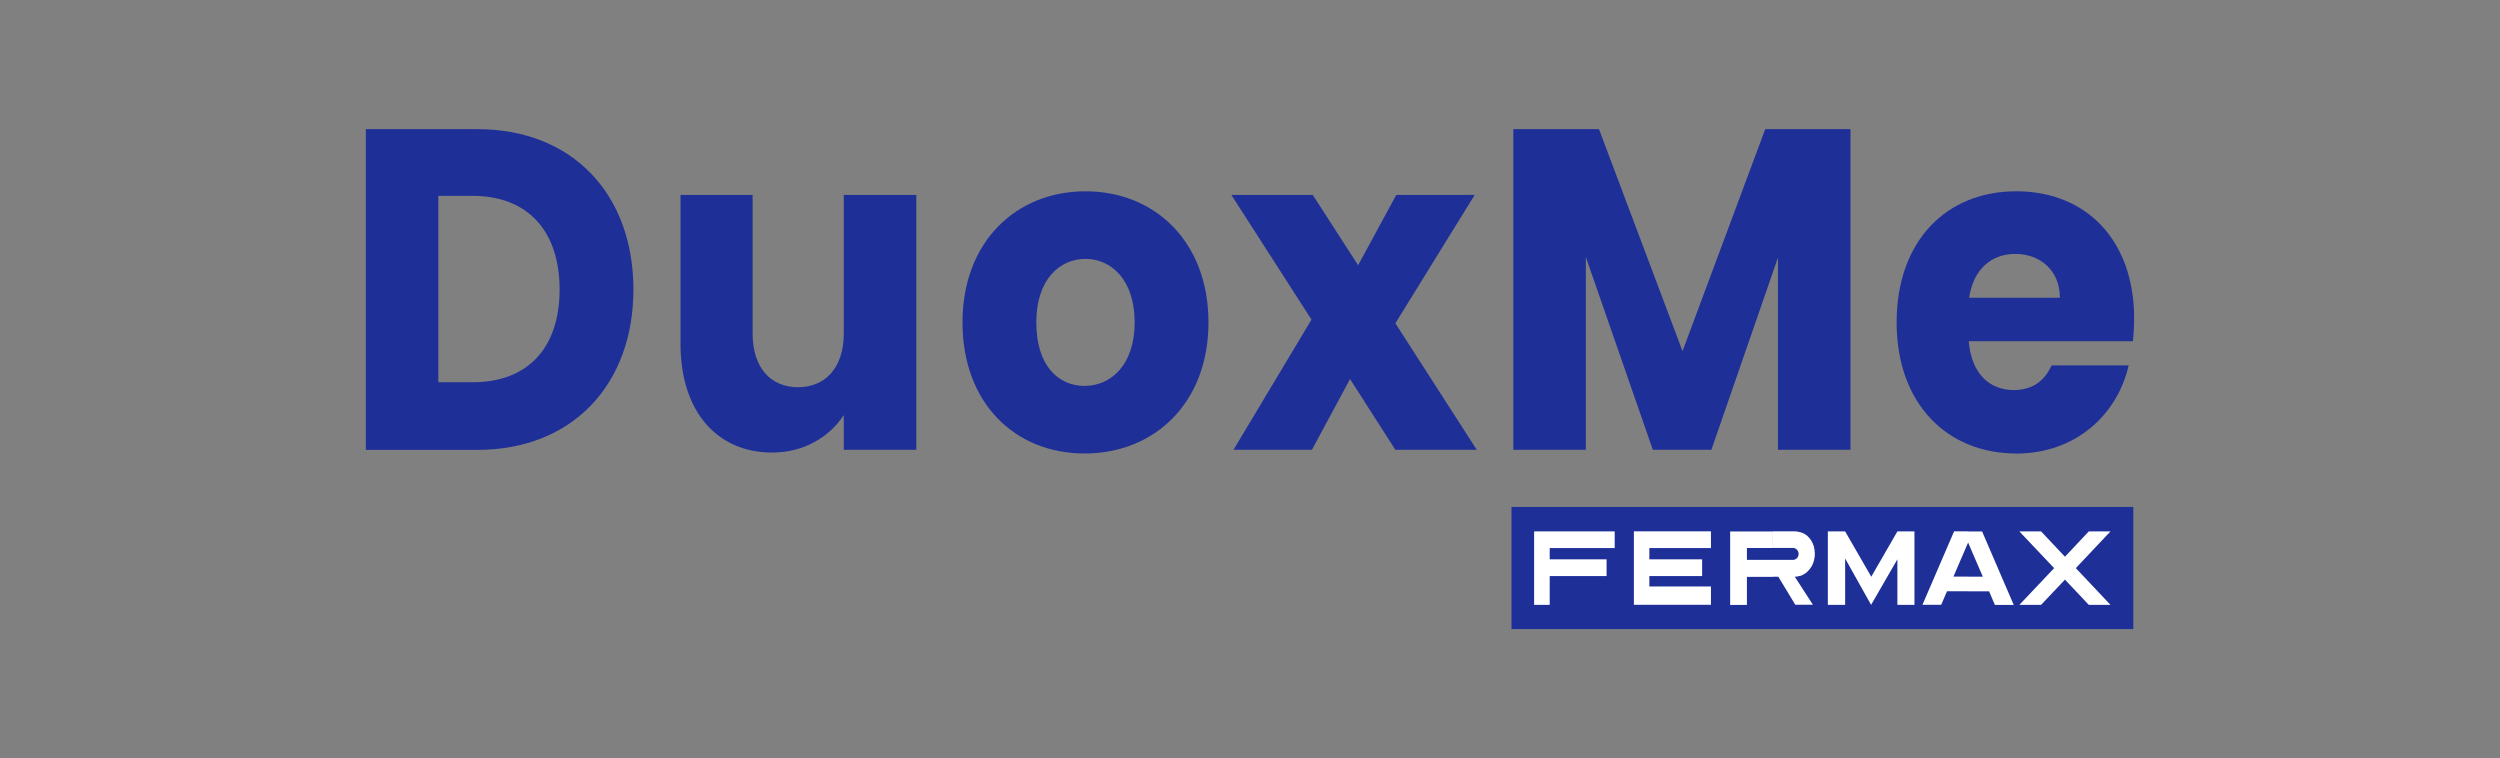
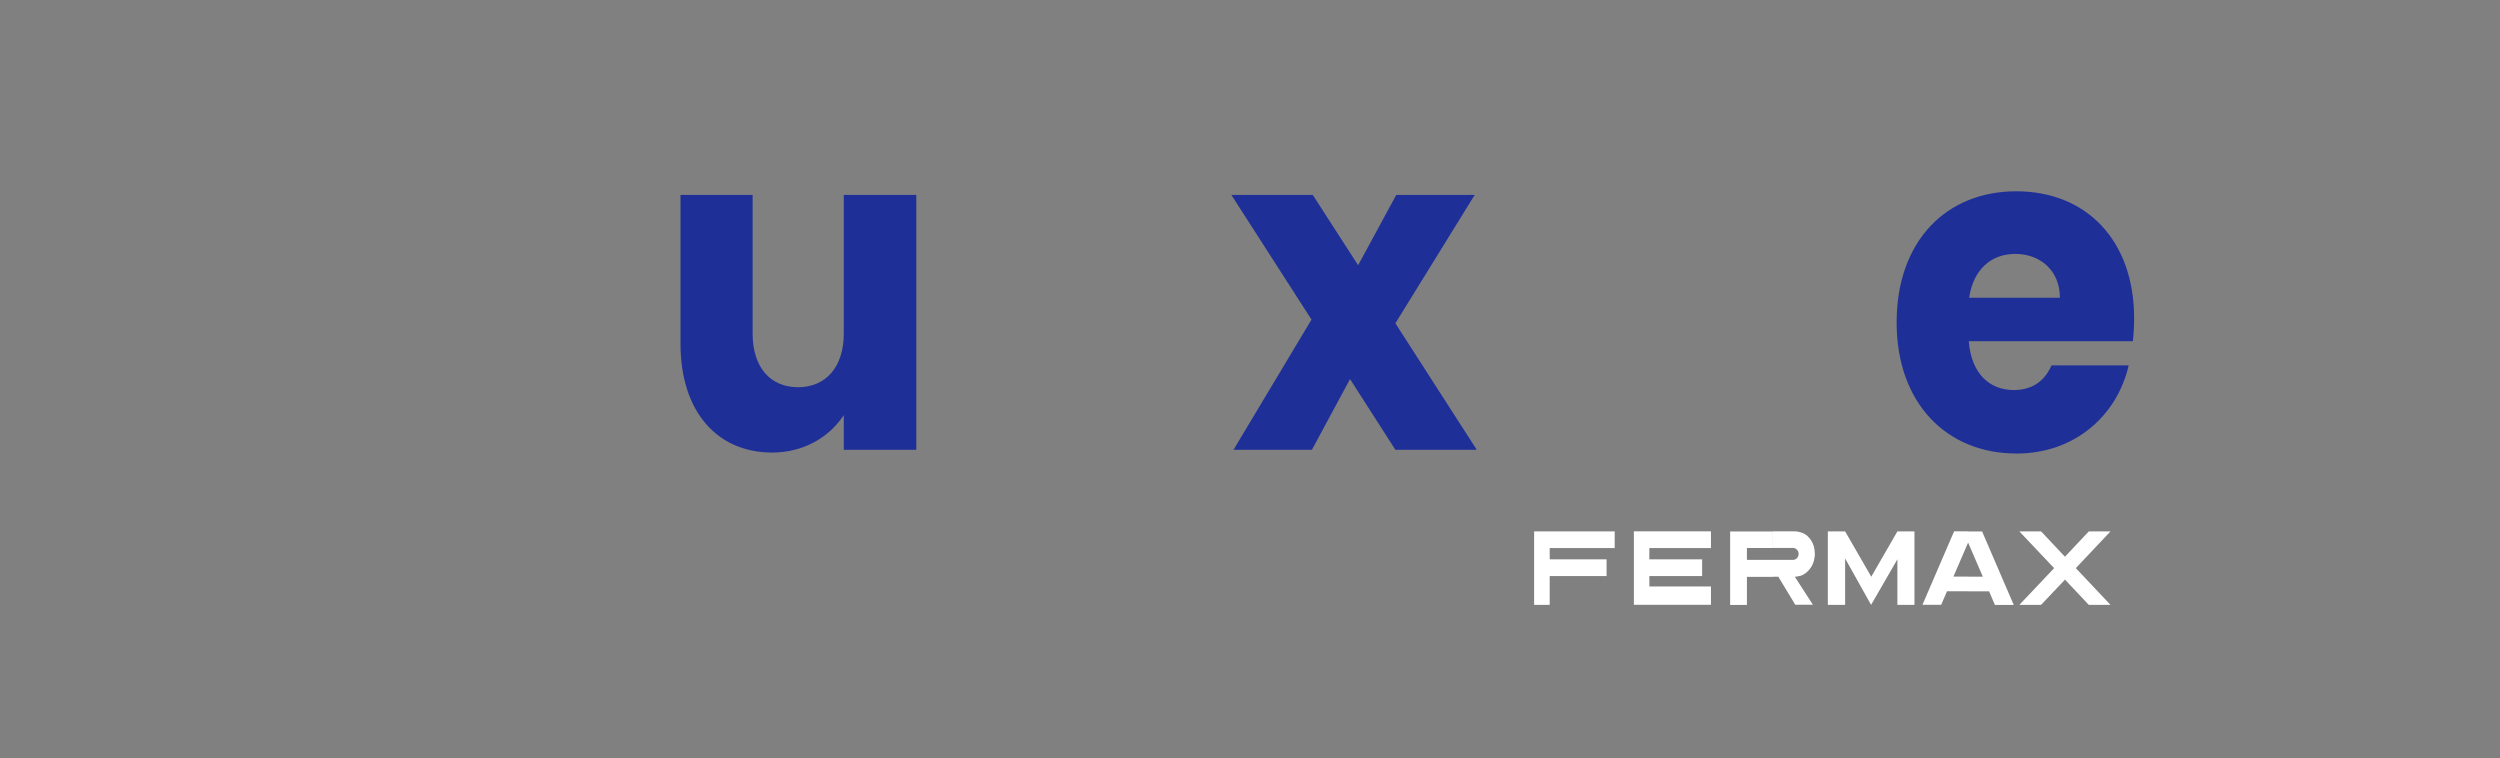
<svg xmlns="http://www.w3.org/2000/svg" id="Capa_1" viewBox="0 0 422 128">
  <rect x="0" y="0" width="422" height="128" fill="#808080" stroke="none" />
  <defs>
    <style>.cls-1{fill:none;}.cls-1,.cls-2,.cls-3{stroke-width:0px;}.cls-2{fill:#1f2f98;}.cls-3{fill:#fff;}</style>
  </defs>
-   <rect class="cls-2" x="255.14" y="85.57" width="104.96" height="20.62" />
  <path class="cls-3" d="m272.57,92.51h-10.98v1.9h9.6v2.83h-9.6v4.86h-2.63v-12.4h13.6v2.81Zm16.24,0h-10.4v1.9h8.91v2.83h-8.91v1.75h10.4v3.1h-13.01v-12.4h13.01v2.81Zm10.44-2.81v2.8h-4.37v2.01h4.37v2.87h-4.37v4.73h-2.83v-12.4h7.2Zm12.21,12.4h-2.92v-12.4h2.92l4.41,7.65,4.41-7.65h2.88v12.4h-2.88v-7.69l-4.44,7.69-4.38-7.83v7.83Zm-12.21-4.73v-2.87h3.56l.08-.02.09-.04.08-.04.08-.04.07-.05.06-.05.07-.07.05-.05.07-.07.03-.07v-.05s.03-.04.03-.04l.04-.09.03-.09v-.09l.02-.11v-.09l-.02-.11-.02-.09-.03-.09-.03-.11-.05-.07-.05-.07-.05-.09-.07-.05-.06-.05-.08-.05-.07-.06-.08-.05-.1-.02-.03-.02-.05-.02h-3.56v-2.8h3.78l.18.02.18.02.17.02.17.06.18.03.15.06.16.05.07.03.09.04.15.07.15.09.13.09.06.03.07.05.13.11.12.13.12.11.11.13.1.12.1.14.1.14.08.14.08.14.07.16.08.16.05.16.07.18.05.16.03.18.03.18.04.2v.18s.03.2.03.2v.57s-.03.2-.03.2l-.04.18-.03.18-.03.2-.05.16-.07.18-.05.16-.08.18-.07.16-.08.14-.1.16-.1.14-.1.14-.1.14-.13.13-.12.14-.12.11-.13.11-.13.11-.15.09-.15.09-.15.09-.15.07-.17.07-.17.05-.17.03-.18.04-.17.04h-.18l-.18.02,3.06,4.73h-2.98l-2.86-4.73h-.93Zm32.97-7.67v1.88l-2.48,5.75h2.48v2.47h-3.56l-.99,2.29h-3.16l5.34-12.4h2.36Zm-23.68,0h2.92-2.92Zm40.03,4.27l4.02-4.27h3.66l-5.85,6.2,5.85,6.2h-3.66l-4.02-4.26-4.04,4.26h-3.66l5.87-6.2-5.87-6.2h3.67l4.02,4.27Zm-16.35,5.84v-2.47h2.48l-2.48-5.75v-1.88h2.36l5.34,12.4h-3.18l-.98-2.29h-3.55Z" />
-   <path class="cls-2" d="m106.92,48.87c0,16.04-10.31,27.07-26.34,27.07h-18.83V21.8h18.83c16.03,0,26.34,10.95,26.34,27.07Zm-27.13,15.65c9.23,0,14.67-5.71,14.67-15.65s-5.44-15.81-14.67-15.81h-5.8v31.46h5.8Z" />
  <path class="cls-2" d="m154.67,75.93h-12.24v-5.86c-2.43,3.7-6.73,6.32-12.1,6.32-9.23,0-15.46-6.86-15.46-18.35v-25.14h12.17v23.36c0,5.86,3.08,9.1,7.66,9.1s7.73-3.24,7.73-9.1v-23.36h12.24v43.03Z" />
-   <path class="cls-2" d="m183.08,76.55c-11.74,0-20.61-8.48-20.61-22.13s9.09-22.13,20.76-22.13,20.76,8.48,20.76,22.13-9.16,22.13-20.9,22.13Zm0-11.41c4.37,0,8.45-3.47,8.45-10.72s-4.01-10.72-8.3-10.72-8.3,3.39-8.3,10.72,3.72,10.72,8.16,10.72Z" />
  <path class="cls-2" d="m227.89,63.98l-6.44,11.95h-13.24l13.17-21.98-13.53-21.05h13.74l7.66,11.87,6.44-11.87h13.24l-13.39,21.67,13.74,21.36h-13.74l-7.66-11.95Z" />
-   <path class="cls-2" d="m255.45,21.8h14.46l14.1,37.47,13.96-37.47h14.39v54.13h-12.24v-32.46l-11.24,32.46h-9.88l-11.31-32.54v32.54h-12.24V21.8Z" />
  <path class="cls-2" d="m340.34,76.55c-11.74,0-20.19-8.48-20.19-22.13s8.3-22.13,20.19-22.13,19.9,8.33,19.9,21.44c0,1.23-.07,2.54-.21,3.86h-27.7c.43,5.63,3.65,8.25,7.59,8.25,3.44,0,5.37-1.85,6.37-4.16h13.03c-1.93,8.4-9.02,14.88-18.97,14.88Zm-7.95-26.29h15.32c0-4.7-3.44-7.4-7.52-7.4s-7.09,2.62-7.8,7.4Z" />
-   <rect class="cls-1" x="313.52" y="48.61" width="7.43" height="6" />
</svg>